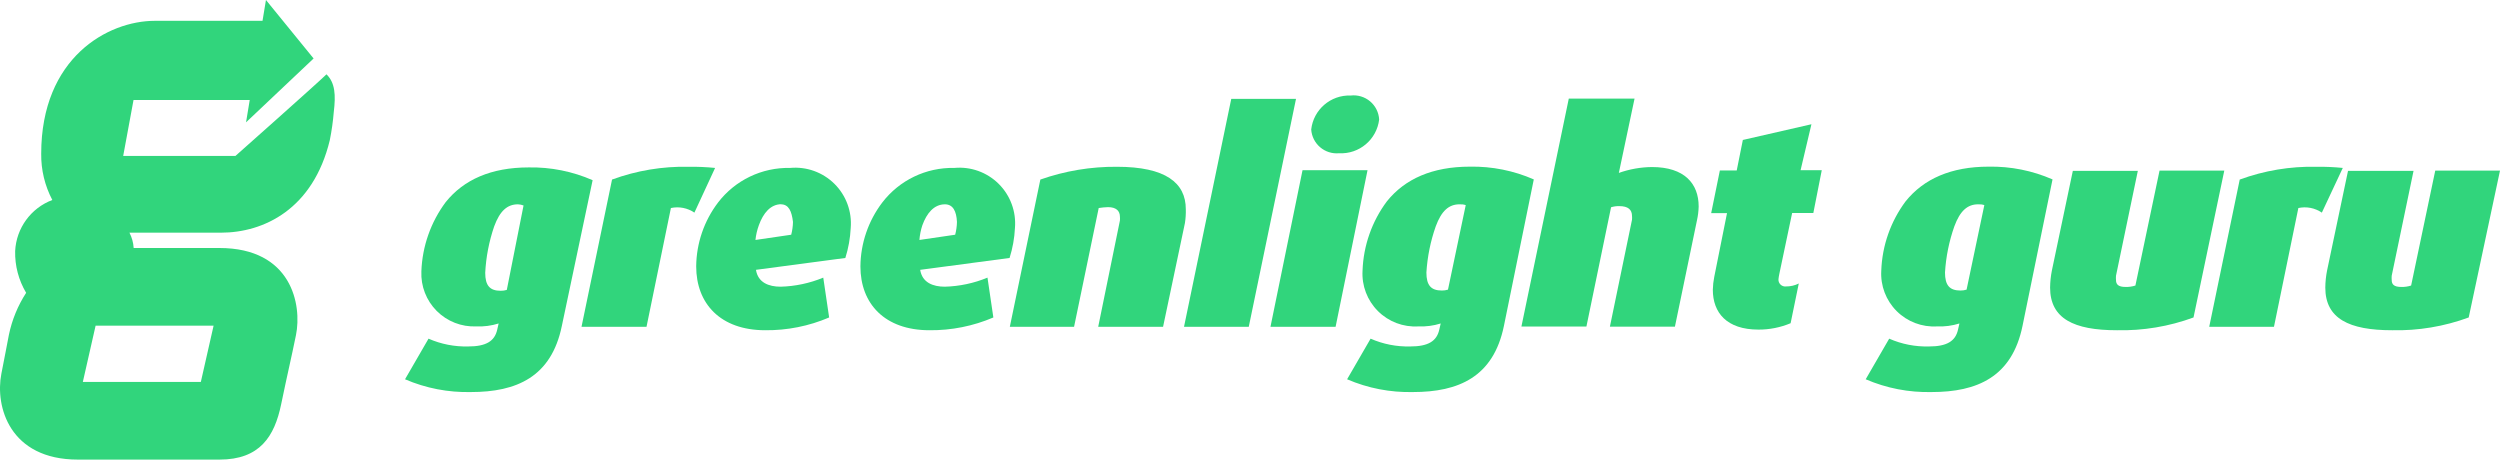
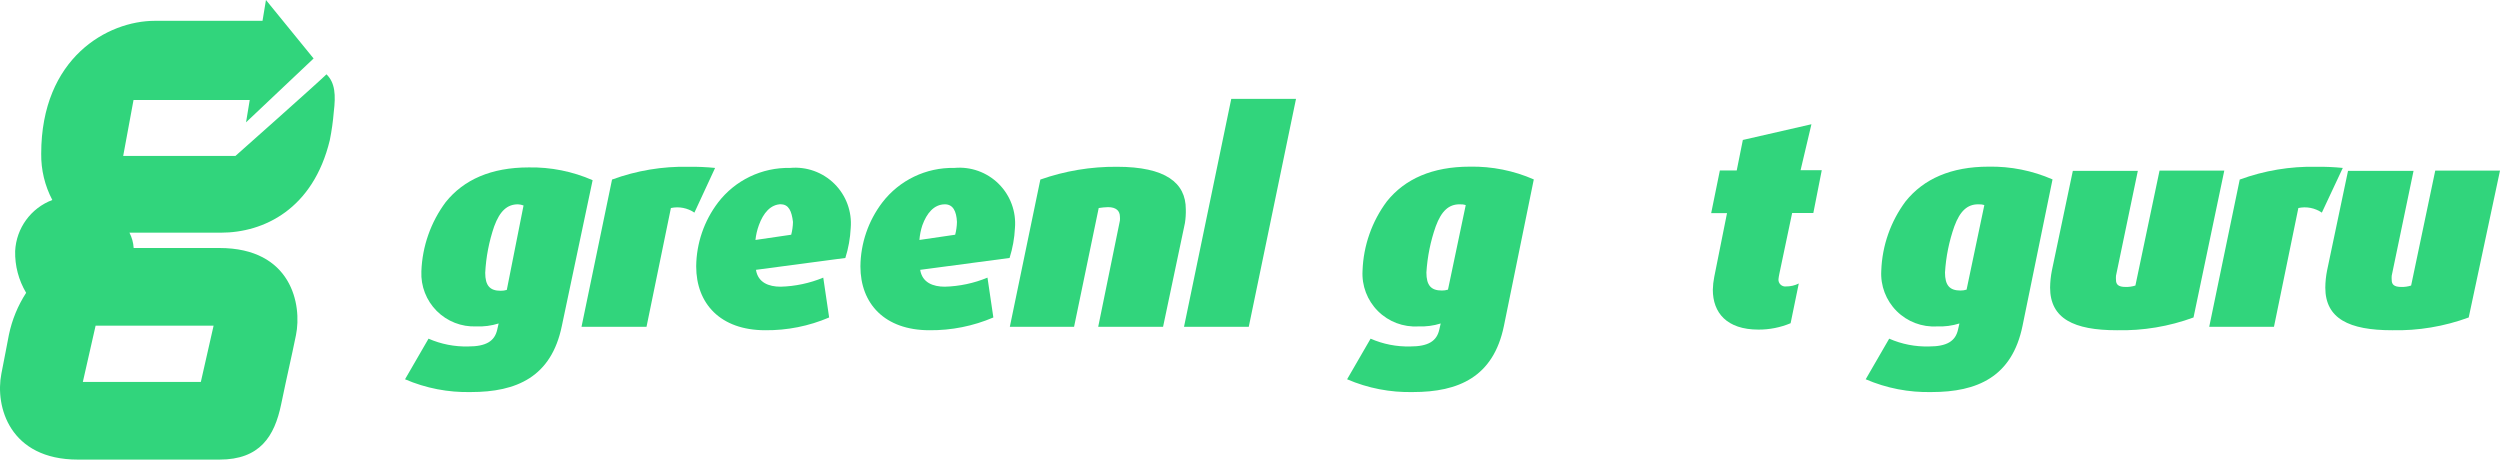
<svg xmlns="http://www.w3.org/2000/svg" width="180px" height="34px" viewBox="0 0 180 34" version="1.1">
  <title>greenlight-guru-logo</title>
  <g id="Round-4" stroke="none" stroke-width="1" fill="none" fill-rule="evenodd">
    <g id="Greenlight-Guru-LP-Demo-R4" transform="translate(-200, -145)" fill="#31D57C" fill-rule="nonzero">
      <g id="greenlight-guru-logo" transform="translate(200, 145)">
        <path d="M23.507,5.351 C22.79,6.05 16.952,11.227 16.952,11.227 L8.87,11.227 L9.614,7.199 L17.981,7.199 L17.715,8.808 L22.579,4.211 L19.149,0 L18.901,1.499 L11.15,1.499 C7.757,1.499 2.967,4.156 2.967,11.07 C2.952,12.229 3.227,13.373 3.767,14.399 C2.222,14.983 1.171,16.427 1.091,18.077 C1.067,19.133 1.341,20.175 1.882,21.083 C1.284,22.006 0.863,23.032 0.64,24.108 C0.512,24.761 0.319,25.809 0.098,26.913 C-0.362,29.266 0.686,33.091 5.615,33.091 L15.802,33.091 C18.717,33.091 19.765,31.418 20.243,29.11 C20.721,26.802 20.961,25.846 21.31,24.127 C21.751,21.948 21.007,17.856 15.793,17.856 L9.624,17.856 C9.601,17.471 9.497,17.095 9.32,16.753 L15.904,16.753 C19.002,16.753 22.551,15.052 23.747,10.087 C23.881,9.418 23.976,8.743 24.032,8.064 C24.179,6.85 24.133,5.958 23.507,5.351 Z M15.379,23.446 L14.46,27.501 L5.964,27.501 L6.884,23.446 L15.379,23.446 Z" id="Shape" />
        <path d="M40.453,23.465 C39.699,27.143 37.189,28.228 33.907,28.228 C32.277,28.266 30.659,27.953 29.162,27.308 L30.854,24.384 C31.754,24.779 32.731,24.97 33.713,24.945 C34.992,24.945 35.617,24.568 35.801,23.731 L35.902,23.29 C35.382,23.453 34.837,23.525 34.293,23.501 C33.229,23.546 32.196,23.143 31.444,22.389 C30.693,21.636 30.292,20.602 30.339,19.539 C30.403,17.734 31.016,15.993 32.095,14.546 C33.392,12.937 35.359,12.054 38.072,12.054 C39.653,12.026 41.221,12.339 42.669,12.974 L40.453,23.465 Z M37.29,14.711 C36.536,14.711 35.994,15.171 35.58,16.302 C35.211,17.379 34.994,18.503 34.936,19.64 C34.936,20.559 35.267,20.936 36.049,20.936 C36.199,20.939 36.348,20.917 36.49,20.872 L37.695,14.794 C37.566,14.744 37.429,14.716 37.29,14.711 Z" id="Shape" />
        <path d="M49.997,15.309 C49.502,14.972 48.891,14.852 48.305,14.978 L46.549,23.529 L41.869,23.529 L44.067,12.928 C45.832,12.28 47.703,11.968 49.583,12.008 C50.219,12 50.854,12.028 51.487,12.091 L49.997,15.309 Z" id="Path" />
        <path d="M60.865,18.573 L54.429,19.428 C54.576,20.348 55.348,20.642 56.204,20.642 C57.259,20.614 58.299,20.393 59.275,19.989 L59.698,22.858 C58.245,23.479 56.68,23.792 55.1,23.777 C51.864,23.777 50.126,21.856 50.126,19.18 C50.141,17.518 50.693,15.906 51.698,14.583 C52.931,12.973 54.857,12.048 56.884,12.091 C58.066,11.98 59.236,12.4 60.08,13.236 C60.923,14.072 61.352,15.239 61.251,16.422 C61.215,17.152 61.086,17.875 60.865,18.573 L60.865,18.573 Z M56.268,14.702 C55.477,14.702 54.953,15.346 54.64,16.21 C54.514,16.554 54.43,16.912 54.392,17.277 L56.967,16.9 C57.045,16.599 57.088,16.291 57.095,15.98 C57.003,15.208 56.792,14.711 56.222,14.711 L56.268,14.702 Z" id="Shape" />
        <path d="M72.69,18.573 L66.253,19.428 C66.4,20.348 67.173,20.642 68.028,20.642 C69.083,20.614 70.124,20.393 71.099,19.989 L71.522,22.858 C70.069,23.479 68.504,23.792 66.924,23.777 C63.688,23.777 61.95,21.856 61.95,19.18 C61.965,17.518 62.517,15.906 63.522,14.583 C64.755,12.973 66.681,12.048 68.708,12.091 C69.89,11.98 71.061,12.4 71.904,13.236 C72.747,14.072 73.176,15.239 73.076,16.422 C73.04,17.152 72.91,17.875 72.69,18.573 L72.69,18.573 Z M68.037,14.711 C67.246,14.711 66.722,15.355 66.41,16.219 C66.296,16.562 66.225,16.917 66.198,17.277 L68.773,16.9 C68.851,16.599 68.894,16.291 68.901,15.98 C68.865,15.208 68.616,14.711 68.037,14.711 Z" id="Shape" />
        <path d="M85.314,16.063 L83.741,23.529 L79.071,23.529 L80.634,15.879 C80.642,15.787 80.642,15.695 80.634,15.603 C80.634,15.18 80.358,14.914 79.779,14.914 C79.554,14.921 79.329,14.942 79.107,14.978 L77.333,23.529 L72.708,23.529 L74.905,12.928 C76.677,12.304 78.544,11.993 80.422,12.008 C83.916,12.008 85.378,13.158 85.378,15.061 C85.388,15.396 85.366,15.732 85.314,16.063 Z" id="Path" />
        <polygon id="Path" points="89.911 23.529 85.249 23.529 88.651 7.117 93.313 7.117" />
-         <path d="M96.163,23.529 L91.474,23.529 L93.782,12.256 L98.462,12.256 L96.163,23.529 Z M96.412,11.034 C95.918,11.079 95.426,10.923 95.049,10.601 C94.671,10.279 94.44,9.818 94.407,9.323 C94.57,7.891 95.808,6.825 97.248,6.878 C97.753,6.818 98.259,6.971 98.648,7.298 C99.036,7.625 99.272,8.099 99.299,8.606 C99.126,10.05 97.863,11.112 96.412,11.034 Z" id="Shape" />
        <path d="M108.282,23.465 C107.528,27.143 105.018,28.228 101.735,28.228 C100.106,28.266 98.488,27.953 96.991,27.308 L98.683,24.384 C99.583,24.779 100.559,24.97 101.542,24.945 C102.82,24.945 103.446,24.568 103.629,23.731 L103.731,23.29 C103.211,23.453 102.666,23.525 102.122,23.501 C101.037,23.567 99.977,23.164 99.209,22.396 C98.441,21.628 98.038,20.568 98.103,19.483 C98.167,17.679 98.779,15.937 99.86,14.491 C101.156,12.882 103.124,11.999 105.836,11.999 C107.417,11.971 108.985,12.284 110.433,12.918 L108.282,23.465 Z M105.082,14.711 C104.328,14.711 103.786,15.171 103.372,16.302 C102.996,17.372 102.77,18.489 102.701,19.621 C102.701,20.541 103.032,20.918 103.813,20.918 C103.963,20.92 104.112,20.899 104.255,20.853 L105.533,14.767 C105.387,14.72 105.234,14.702 105.082,14.711 Z" id="Shape" />
-         <path d="M122.184,15.852 L120.594,23.52 L115.913,23.52 L117.504,15.824 C117.513,15.732 117.513,15.64 117.504,15.548 C117.504,15.107 117.237,14.84 116.585,14.84 C116.385,14.836 116.187,14.864 115.996,14.923 L114.222,23.511 L109.542,23.511 L112.953,7.098 L117.688,7.098 L116.557,12.45 C117.322,12.178 118.127,12.035 118.938,12.027 C121.283,12.027 122.304,13.222 122.304,14.868 C122.296,15.199 122.256,15.528 122.184,15.852 Z" id="Path" />
        <path d="M130.56,15.337 L129.034,15.337 L128.115,19.704 C128.086,19.835 128.065,19.967 128.05,20.099 C128.038,20.245 128.092,20.388 128.197,20.49 C128.303,20.592 128.448,20.641 128.593,20.624 C128.912,20.627 129.227,20.555 129.512,20.412 L128.924,23.272 C128.19,23.579 127.402,23.735 126.607,23.731 C124.327,23.731 123.324,22.518 123.324,20.863 C123.33,20.554 123.364,20.246 123.425,19.943 L124.345,15.346 L123.205,15.346 L123.83,12.275 L125.044,12.275 L125.485,10.077 L130.423,8.946 L129.641,12.256 L131.167,12.256 L130.56,15.337 Z" id="Path" />
        <path d="M145.621,23.465 C144.867,27.143 142.357,28.228 139.075,28.228 C137.445,28.266 135.827,27.953 134.33,27.308 L136.022,24.384 C136.925,24.78 137.905,24.972 138.891,24.945 C140.169,24.945 140.794,24.568 140.978,23.731 L141.079,23.29 C140.559,23.453 140.015,23.525 139.47,23.501 C138.386,23.567 137.326,23.164 136.557,22.396 C135.789,21.628 135.387,20.568 135.452,19.483 C135.516,17.679 136.129,15.938 137.208,14.491 C138.505,12.882 140.472,11.999 143.185,11.999 C144.766,11.971 146.334,12.284 147.782,12.918 L145.621,23.465 Z M142.422,14.711 C141.668,14.711 141.125,15.171 140.711,16.302 C140.334,17.372 140.108,18.489 140.04,19.621 C140.04,20.541 140.371,20.918 141.153,20.918 C141.302,20.92 141.451,20.899 141.594,20.853 L142.872,14.767 C142.727,14.72 142.574,14.702 142.422,14.711 L142.422,14.711 Z" id="Shape" />
        <path d="M157.933,22.858 C156.168,23.507 154.296,23.819 152.416,23.777 C149.318,23.777 147.607,22.941 147.607,20.706 C147.612,20.292 147.655,19.88 147.736,19.474 L149.244,12.302 L153.924,12.302 L152.352,19.851 C152.343,19.955 152.343,20.06 152.352,20.164 C152.352,20.476 152.517,20.66 153.041,20.66 C153.281,20.667 153.521,20.632 153.749,20.559 L155.487,12.284 L160.149,12.284 L157.933,22.858 Z" id="Path" />
        <path d="M167.173,15.309 C166.679,14.972 166.067,14.852 165.482,14.978 L163.726,23.529 L159.064,23.529 L161.261,12.928 C163.027,12.28 164.898,11.968 166.778,12.008 C167.414,12 168.049,12.028 168.681,12.091 L167.173,15.309 Z" id="Path" />
        <path d="M177.747,22.858 C175.982,23.507 174.111,23.819 172.231,23.777 C169.132,23.777 167.422,22.941 167.422,20.706 C167.426,20.293 167.469,19.88 167.55,19.474 L169.058,12.302 L173.775,12.302 L172.203,19.851 C172.194,19.955 172.194,20.06 172.203,20.164 C172.203,20.476 172.368,20.66 172.893,20.66 C173.133,20.667 173.372,20.632 173.601,20.559 L175.338,12.284 L180,12.284 L177.747,22.858 Z" id="Path" />
      </g>
    </g>
  </g>
</svg>